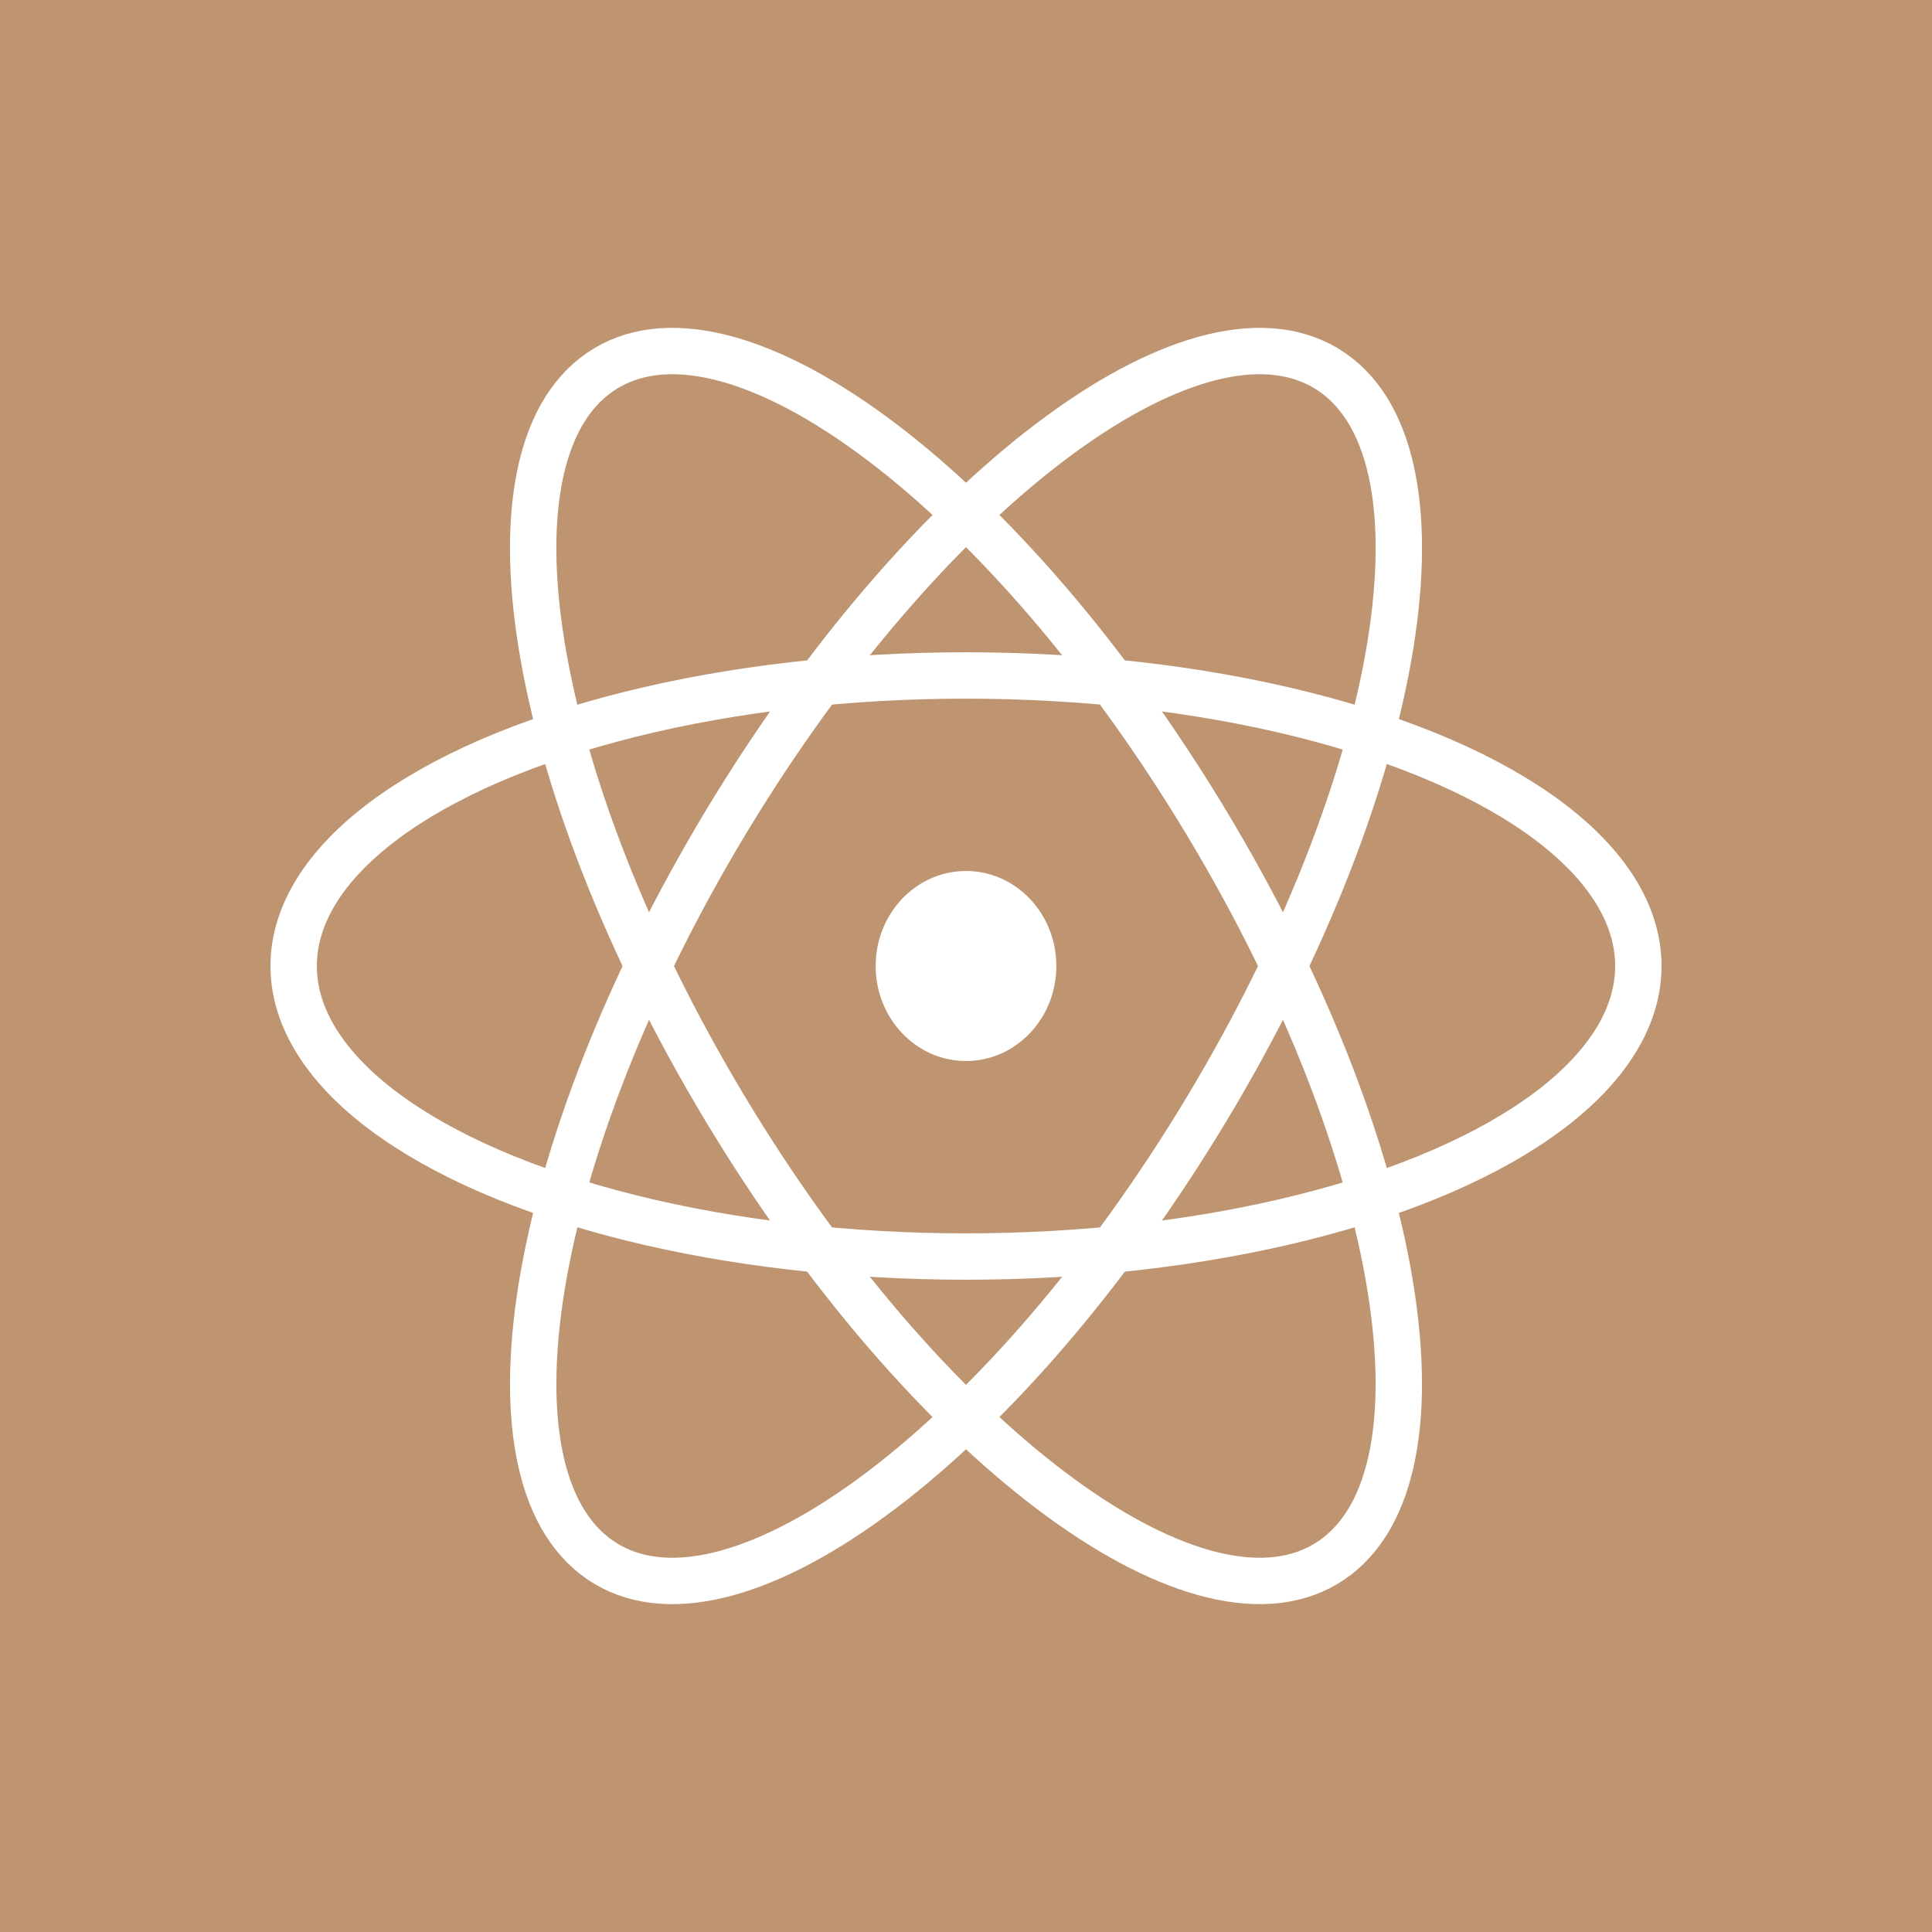
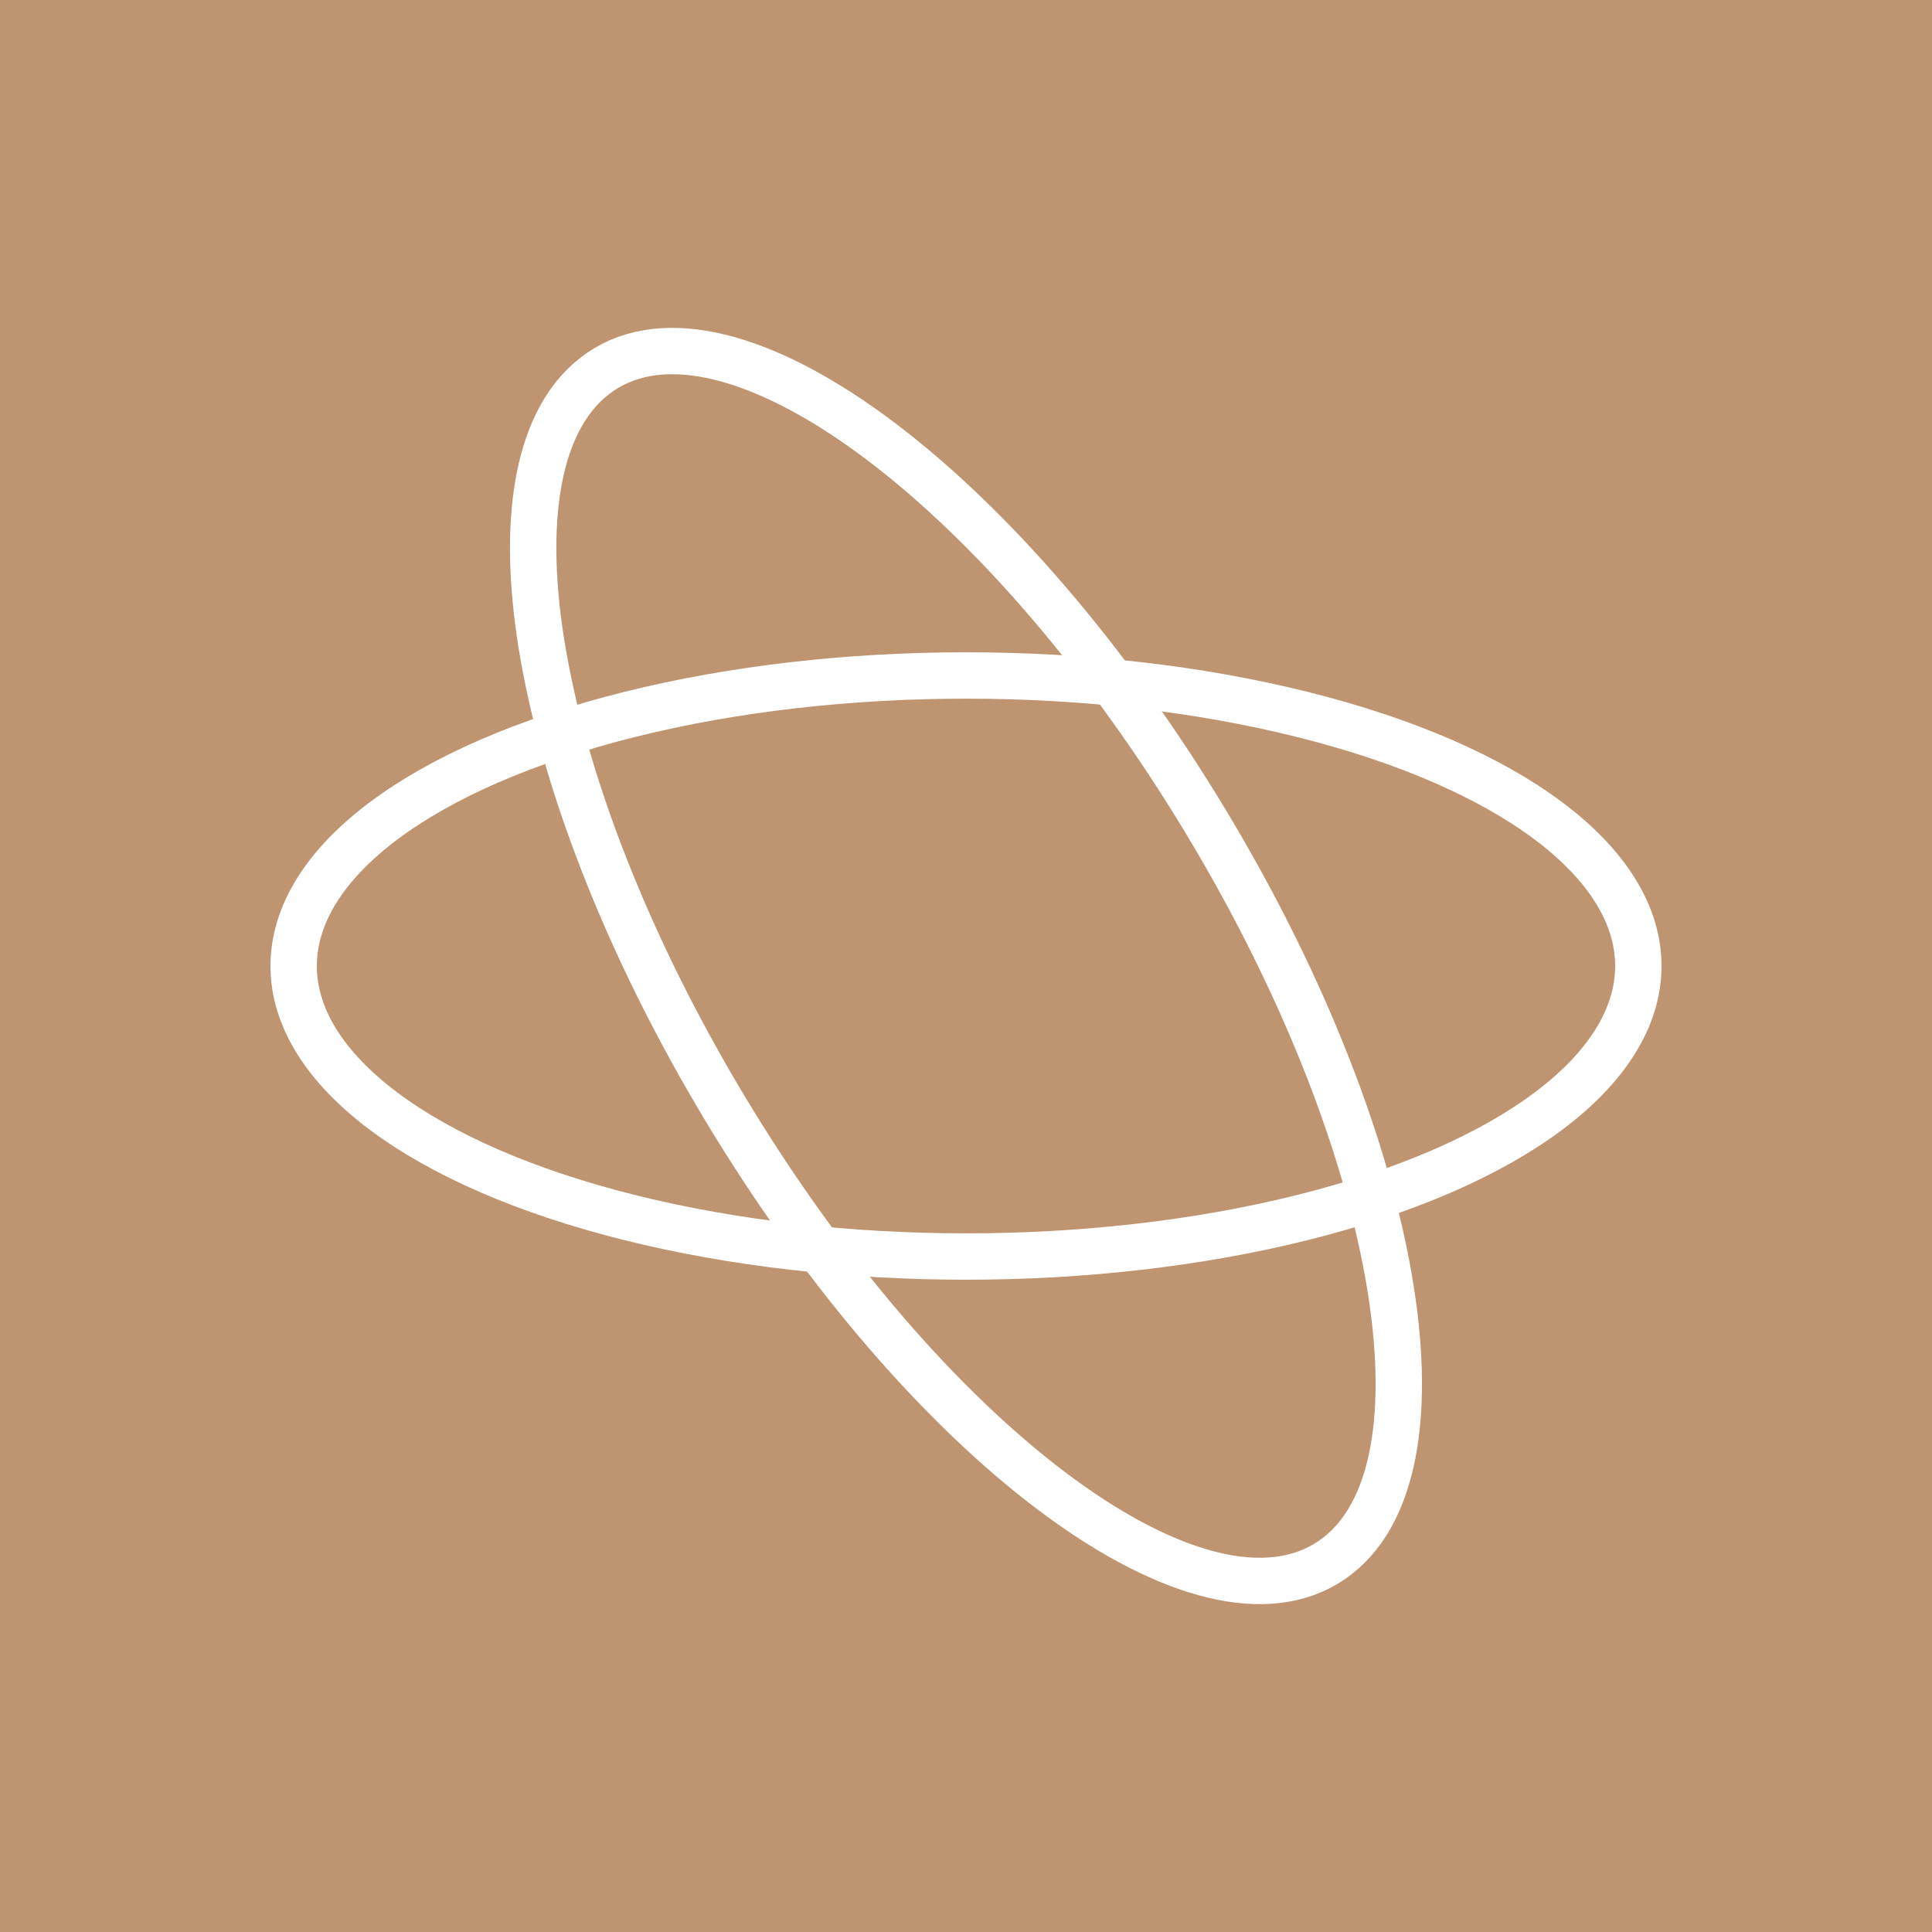
<svg xmlns="http://www.w3.org/2000/svg" id="_Слой_1" data-name="Слой 1" viewBox="0 0 500 500">
  <defs>
    <style> .cls-1 { fill: #bf9571; } .cls-2 { fill: #fff; stroke-miterlimit: 10; } .cls-2, .cls-3 { stroke: #fff; } .cls-3 { fill: none; stroke-linecap: round; stroke-linejoin: round; stroke-width: 12px; } </style>
  </defs>
  <rect class="cls-1" width="500" height="500" />
  <g>
    <path class="cls-3" d="M309.91,209.11c52.26,84.93,67.8,172.08,34.71,194.66-33.09,22.58-102.28-27.96-154.54-112.88s-67.8-172.08-34.71-194.66c33.09-22.58,102.28,27.96,154.54,112.88Z" />
-     <path class="cls-3" d="M190.09,209.11c-52.26,84.93-67.8,172.08-34.71,194.66,33.09,22.58,102.28-27.96,154.54-112.88,52.26-84.93,67.8-172.08,34.71-194.66-33.09-22.58-102.28,27.96-154.54,112.88Z" />
    <ellipse class="cls-3" cx="250" cy="250" rx="174" ry="75.19" />
-     <ellipse class="cls-2" cx="250" cy="250" rx="22.88" ry="24.09" />
  </g>
</svg>